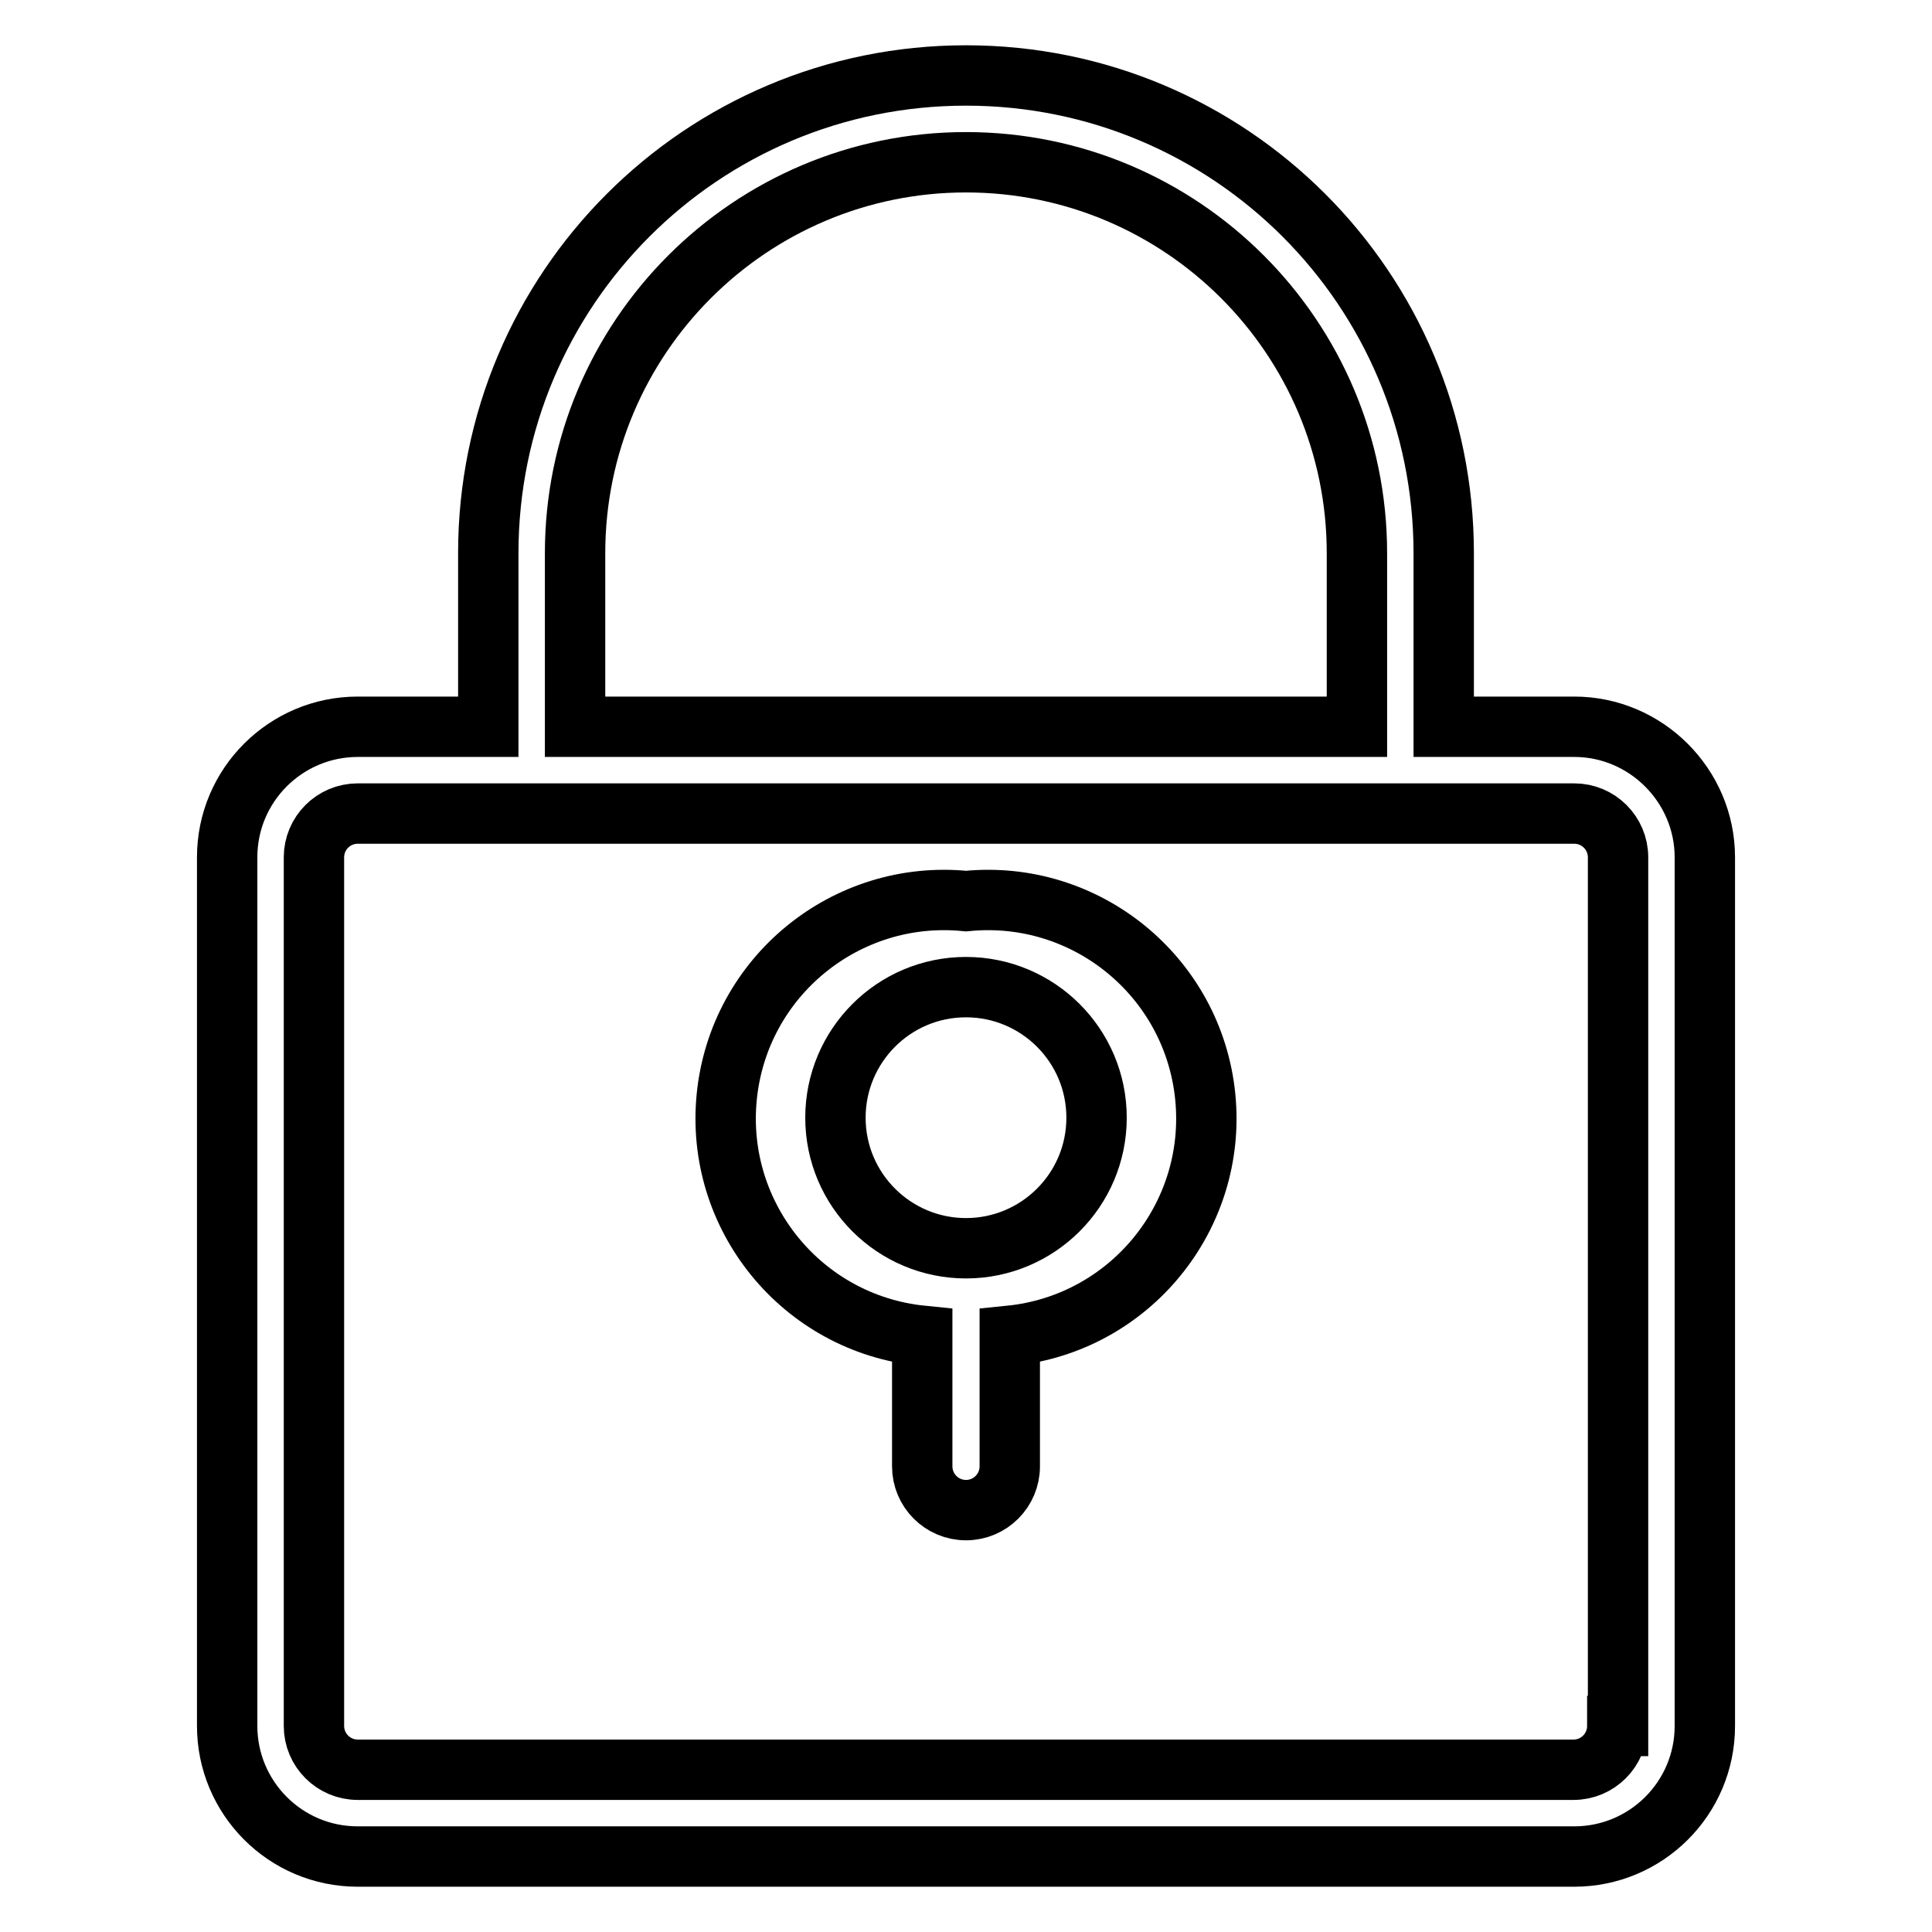
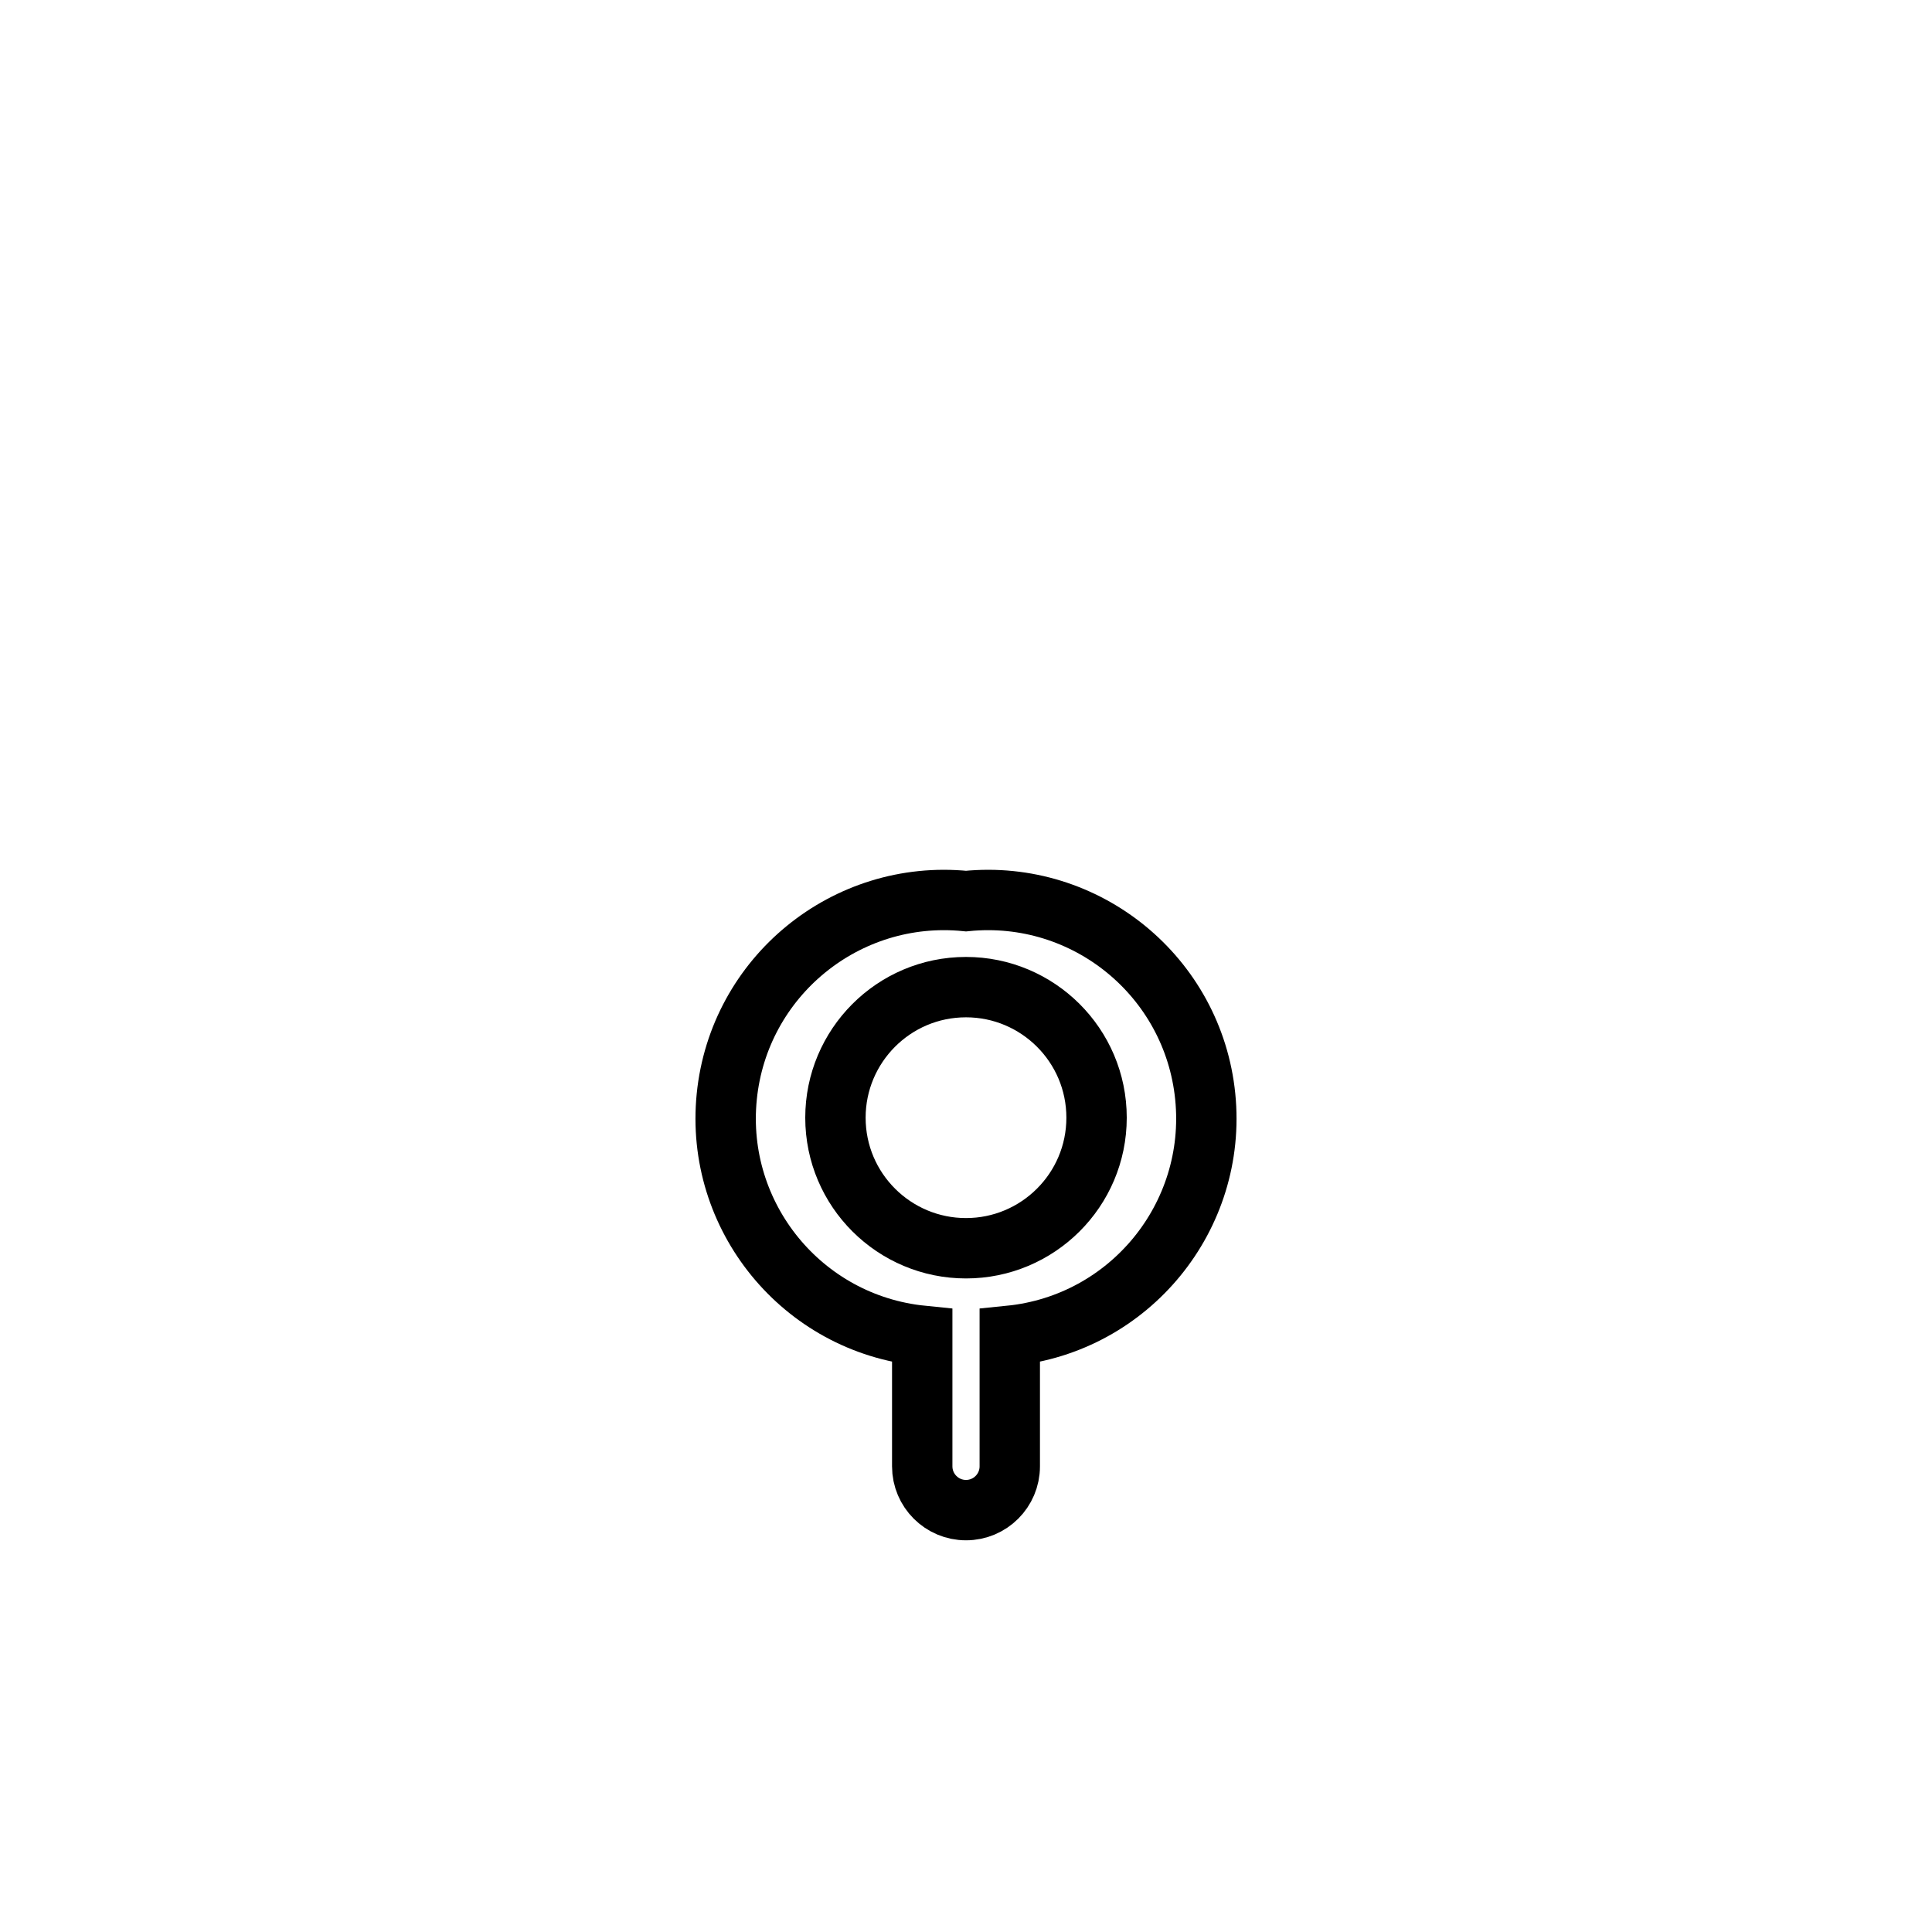
<svg xmlns="http://www.w3.org/2000/svg" version="1.1" x="0px" y="0px" viewBox="0 0 256 256" enable-background="new 0 0 256 256" xml:space="preserve">
  <g>
-     <path stroke-width="8" fill-opacity="0" stroke="#000000" d="M208.6,96.3h-17.3v-23c0-35-28.3-63.3-63.3-63.3c-35,0-63.3,28.3-63.3,63.3v23H47.4 c-9.5,0-17.3,7.7-17.3,17.3v115.1c0,9.5,7.7,17.3,17.3,17.3l0,0h161.2c9.5,0,17.3-7.7,17.3-17.3V113.6 C225.9,104.1,218.1,96.3,208.6,96.3L208.6,96.3z M76.2,73.3c0-28.6,23.2-51.8,51.8-51.8c28.6,0,51.8,23.2,51.8,51.8v23H76.2V73.3z  M214.3,228.7c0,3.2-2.6,5.8-5.8,5.8H47.4c-3.2,0-5.8-2.6-5.8-5.8V113.6c0-3.2,2.6-5.8,5.8-5.8l0,0h161.2c3.2,0,5.8,2.6,5.8,5.8 V228.7z" />
    <path stroke-width="8" fill-opacity="0" stroke="#000000" d="M128,119.4c-15.9-1.6-30.1,10-31.7,25.9c-1.6,15.9,10,30.1,25.9,31.7v17.3c0,3.2,2.6,5.8,5.8,5.8 c3.2,0,5.8-2.6,5.8-5.8v-17.3c15.9-1.6,27.5-15.8,25.9-31.7C158.1,129.4,143.9,117.8,128,119.4L128,119.4z M128,165.4 c-9.5,0-17.3-7.7-17.3-17.3c0-9.5,7.7-17.3,17.3-17.3c9.5,0,17.3,7.7,17.3,17.3C145.3,157.7,137.5,165.4,128,165.4z" />
  </g>
</svg>